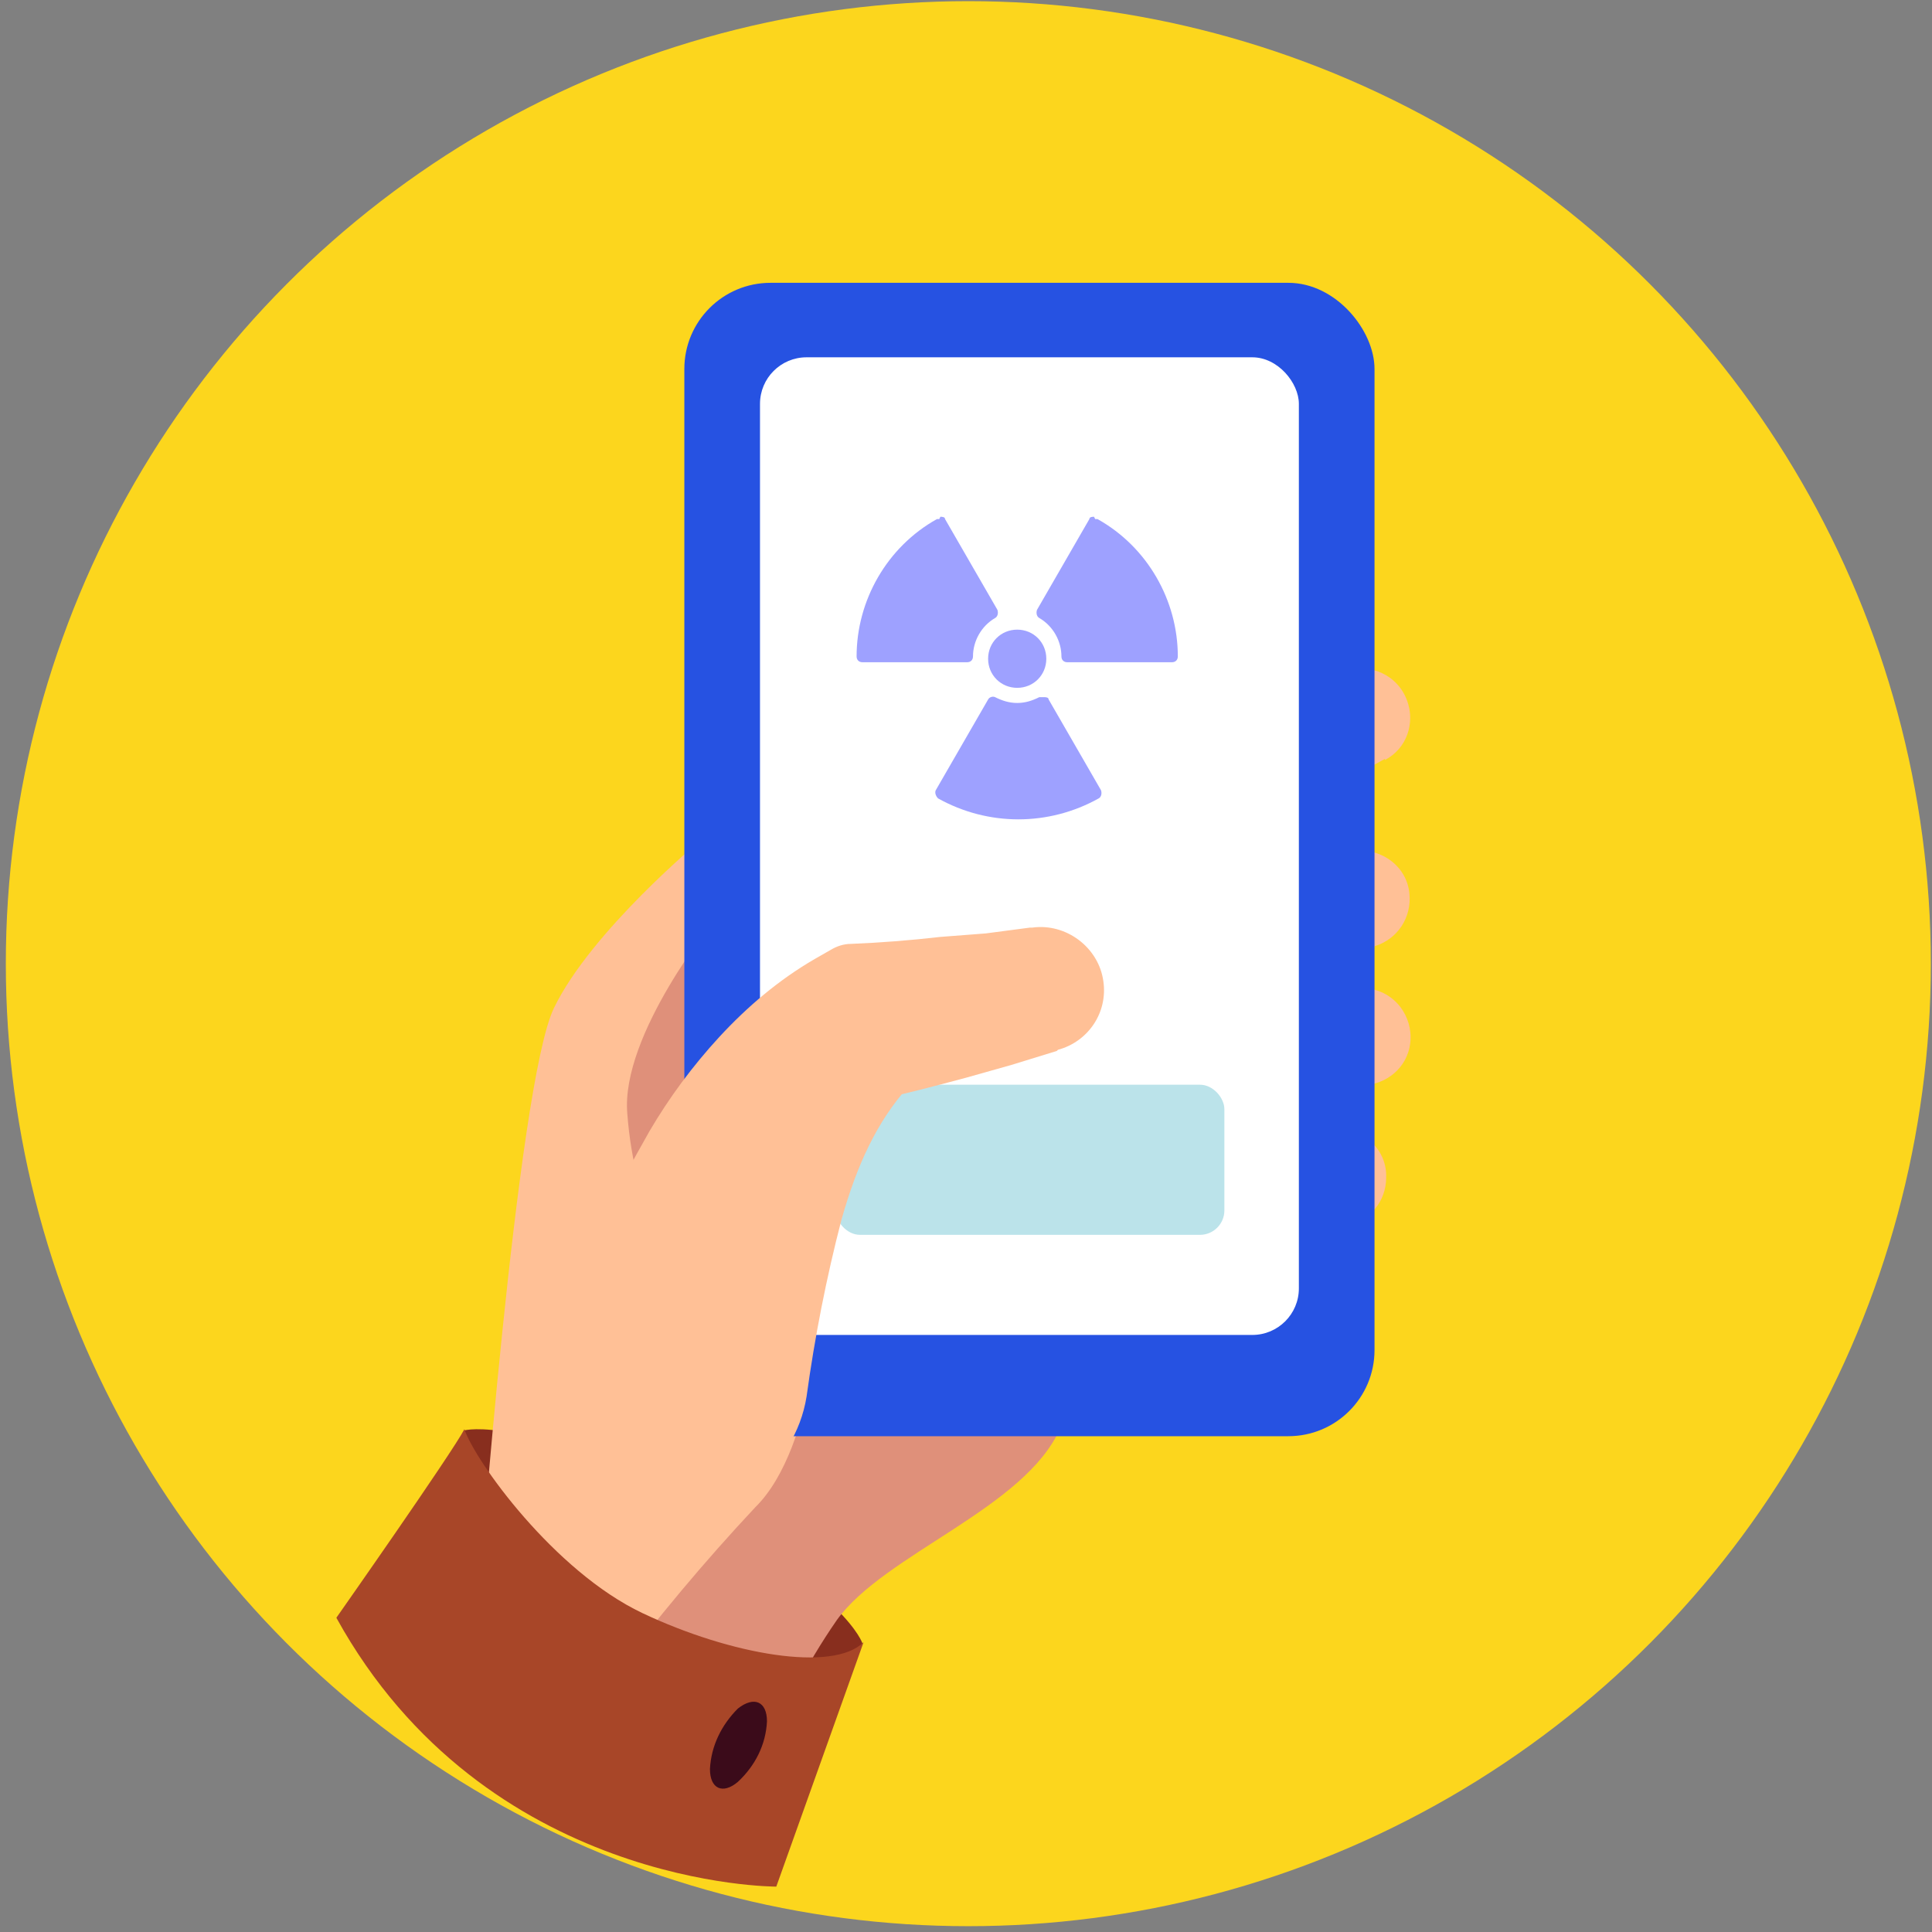
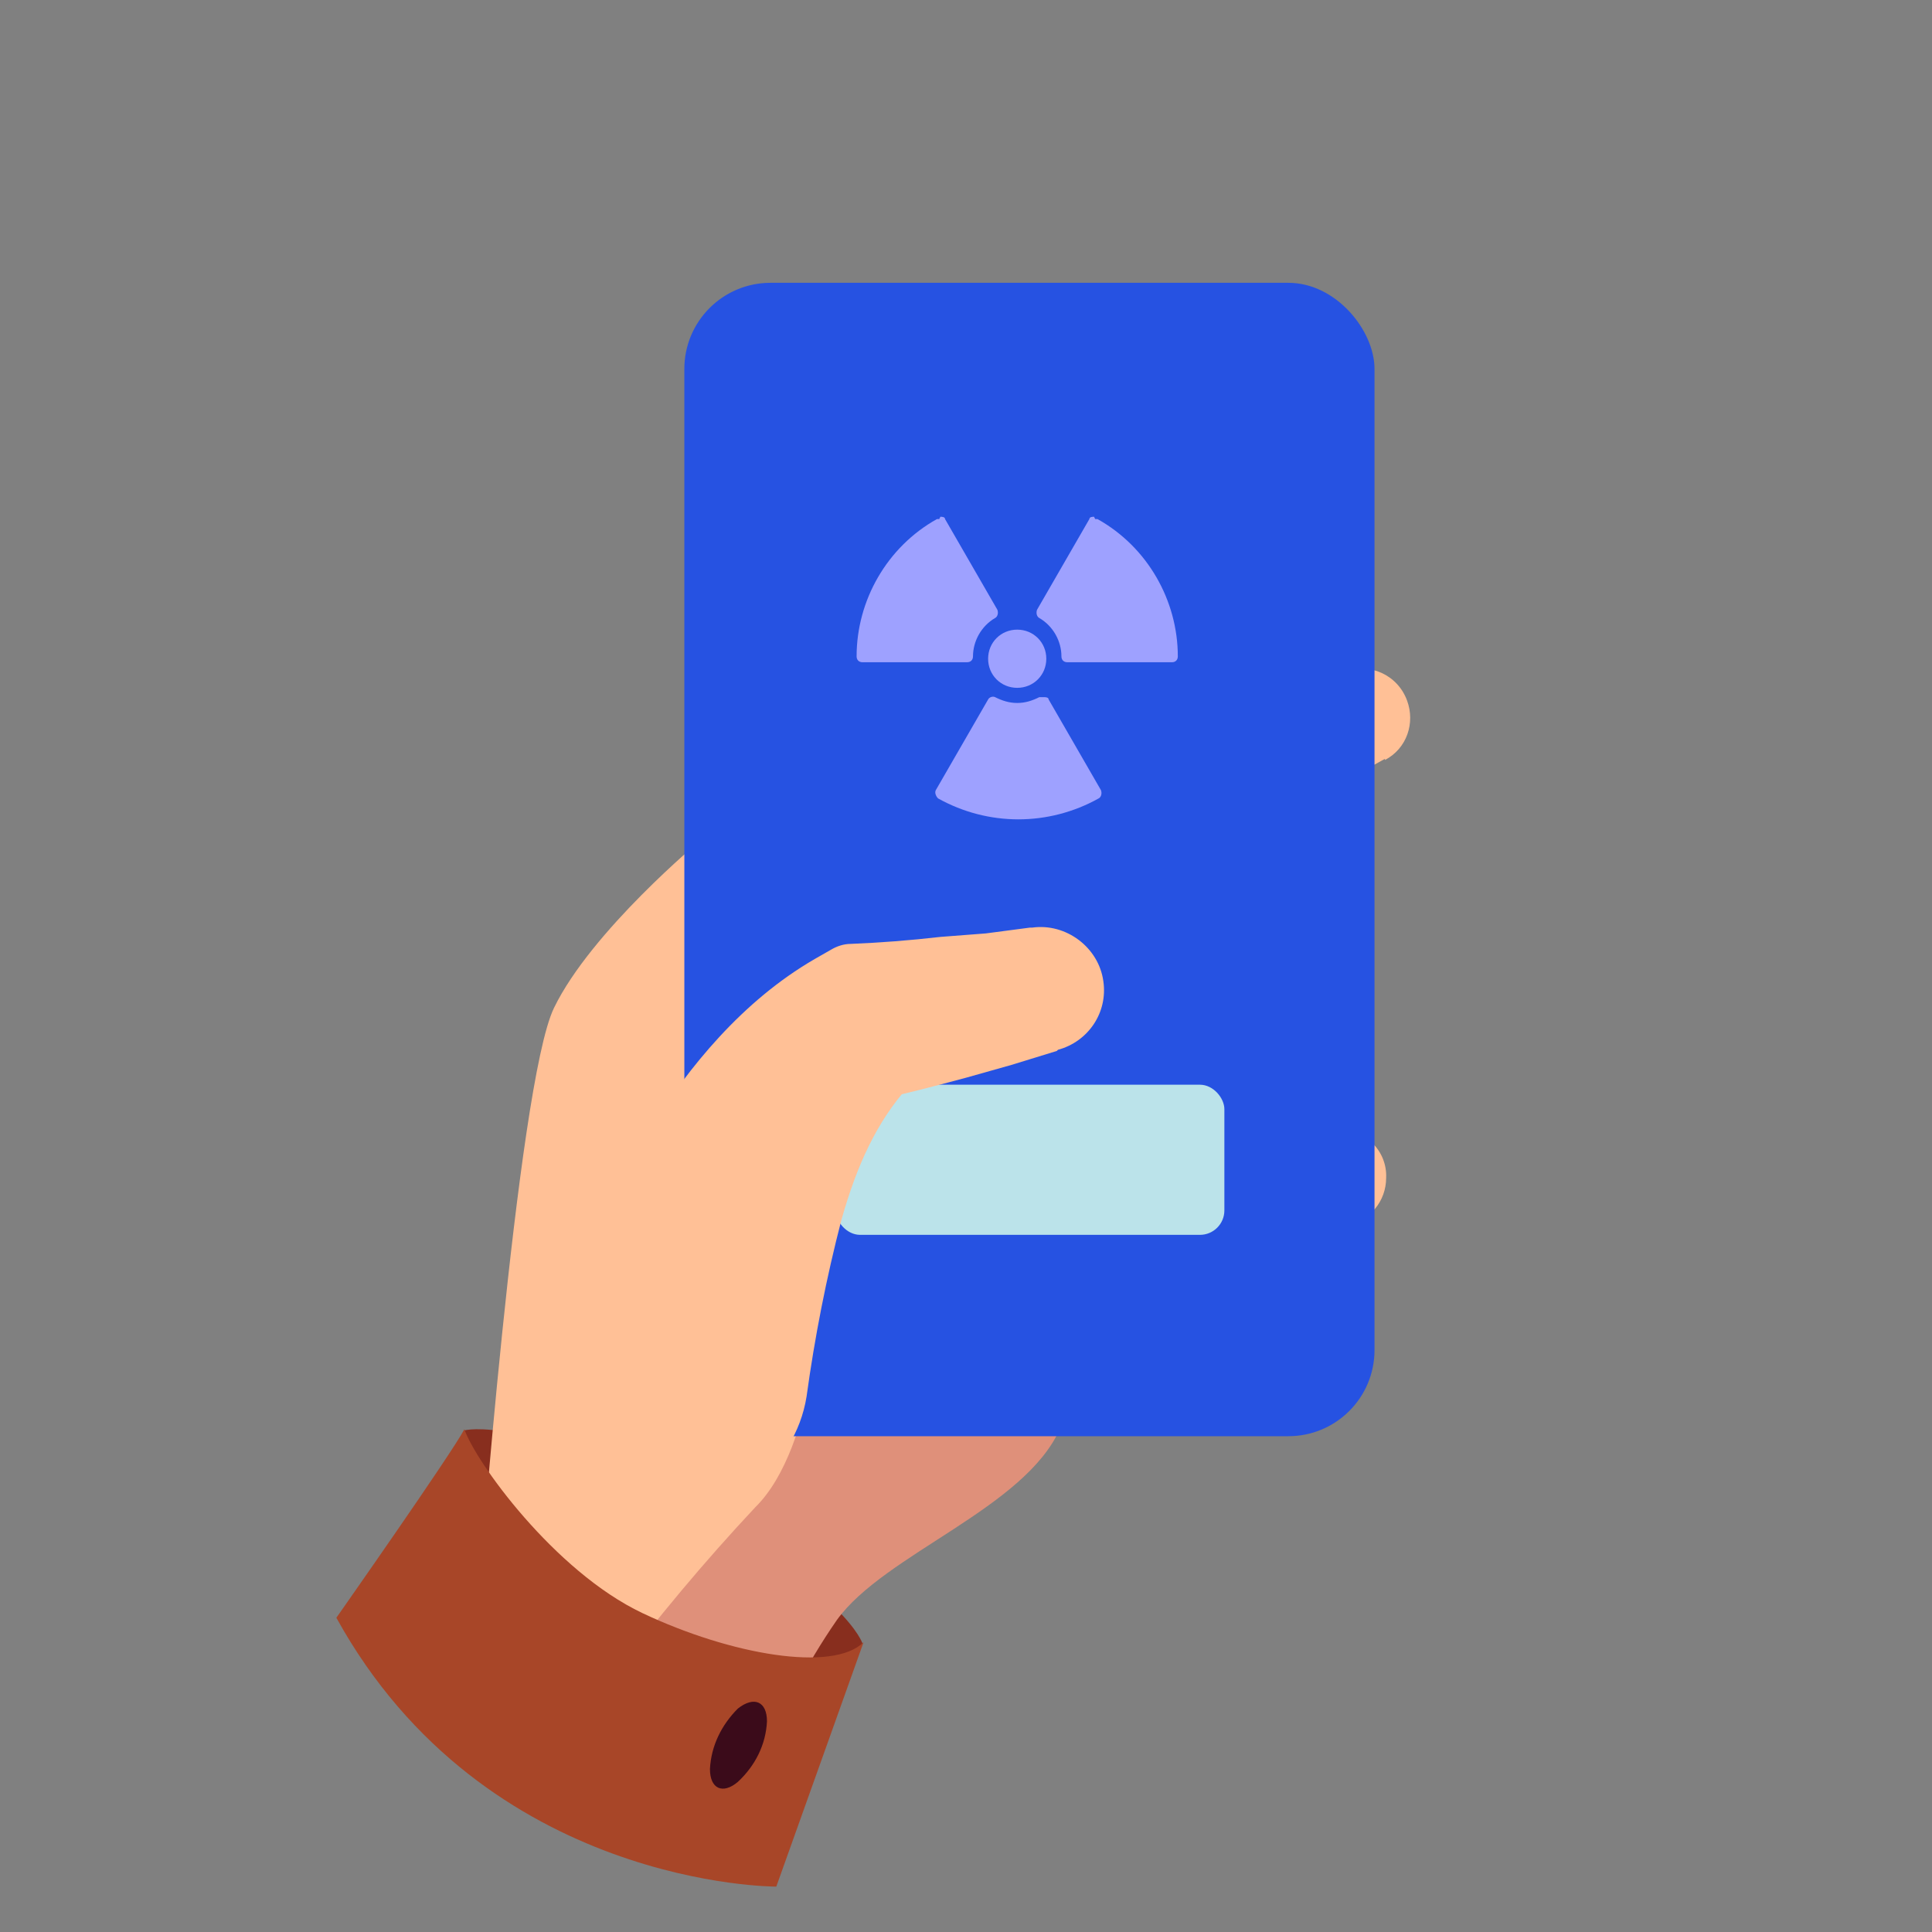
<svg xmlns="http://www.w3.org/2000/svg" id="Layer_2" width="166" height="166" version="1.1" viewBox="0 0 166 166">
  <rect x="0" y="0" width="166" height="166" fill="#808080" stroke="none" />
  <g>
    <g id="Layer_1">
-       <circle cx="83.2" cy="82.8" r="82.7" fill="#fcd61d" />
-     </g>
+       </g>
    <g>
      <path d="M119,65.2l-17.2,9.5c-2.8,1.4-6.1.3-7.5-2.5-1.3-2.6-.4-5.8,2.1-7.3.2-.1.5-.2.7-.3l18.4-6.9c2.2-.8,4.6.3,5.4,2.5.7,1.9,0,4.1-1.9,5.1Z" fill="#ffc096" />
-       <path d="M118.1,81.4l-16.5,4.6c-3,.8-6-1-6.7-4-.7-2.9.9-5.8,3.8-6.7.3,0,.6-.1.8-.2l17-2c2.3-.2,4.4,1.4,4.6,3.7.2,2-1,3.9-3,4.5Z" fill="#ffc096" />
      <path d="M35.9,130.6l4-7.7s5.1-1.4,19,6.3c13.9,7.7,15.2,12,15.2,12,0,0-3.2,6.5-4.9,6.5-4.4.3-26-12.3-33.4-17Z" fill="#882e1e" />
-       <path d="M116.3,93.3l-10.8-1.8,4-.7-6.6,3.5c-2,1.1-4.6.3-5.7-1.7-1-1.8-.5-3.9,1-5.2l5.7-4.8c1-.9,2.5-1.2,3.8-.8h.2l10.4,3.3c2.2.7,3.4,3.1,2.7,5.3-.6,1.9-2.6,3.1-4.6,2.8h0Z" fill="#ffc096" />
      <path d="M115.9,105.3l-16.7,2.4c-2.7.4-5.2-1.5-5.6-4.2-.4-2.7,1.5-5.2,4.2-5.6h.4l16.8-.9c2.3,0,4.2,1.9,4.1,4.2,0,2-1.4,3.7-3.3,4Z" fill="#ffc096" />
      <path d="M60.2,72.2s-9.4,7.8-12.6,14.4c-3.2,6.6-6.5,50.9-6.5,50.9l24.3,14.3c1.6-4.5,3.8-8.8,6.5-12.7,4.1-5.7,16.2-9.6,19.2-16.5,3-7-3.8-42.7-3.7-43.7s-27.2-6.7-27.2-6.7Z" fill="#ffc096" />
-       <path d="M61.5,78.9s-8.2,10-7.6,16.8c.3,4,1.3,7.9,3,11.6l8.1-15.4-3.4-13Z" fill="#df907a" />
      <path d="M70.7,110.4s-.5,13.9-5.8,19.1c-4.4,4.7-8.5,9.6-12.4,14.8l12.9,7.6c1.6-4.5,3.8-8.8,6.5-12.7,4.1-5.7,16.2-9.6,19.2-16.5,1-2.4.9-8.1.3-14.6l-9.7.9-11,1.4Z" fill="#df907a" />
      <rect x="58.8" y="24.3" width="59.3" height="99.1" rx="7.4" ry="7.4" fill="#2652e2" />
-       <rect x="65.3" y="30.7" width="46.3" height="84" rx="4" ry="4" fill="#fff" />
      <path d="M28.9,139s9.9-14.1,11-16.2c.9,2.7,7.7,12.2,15.3,15.8,7.6,3.6,16.4,5.1,19,2.5l-7.5,21s-25,.1-37.8-23.1" fill="#a84628" />
      <rect x="71.8" y="93.2" width="33.4" height="12.9" rx="2.1" ry="2.1" fill="#bbe3ea" />
      <path d="M90.8,90.3l-3.9,1.2-3.9,1.1c-2.6.7-5.3,1.4-8,2h0l3.1-1.3c-2.8,3.1-4.5,6.9-5.8,11.5-1.3,5-2.3,10.1-3,15.2-1,6.2-6.8,10.5-13.1,9.5-6.2-1-10.5-6.8-9.5-13.1.2-1,.5-2,.9-3,2.4-5.5,5.2-10.9,8.2-16.2,1.7-2.9,3.7-5.6,6-8.1,2.4-2.6,5.1-4.9,8.2-6.7l1.4-.8c.5-.3,1.1-.5,1.7-.5h0c2.5-.1,5.1-.3,7.7-.6l3.9-.3,3.8-.5h.2c2.9-.4,5.7,1.7,6.1,4.6.4,2.7-1.3,5.2-3.9,5.9h0Z" fill="#ffc096" />
      <path d="M65.9,147.9c-.1,2-1,3.8-2.5,5.2-1.3,1.1-2.4.6-2.4-1.1.1-2,1-3.8,2.4-5.2,1.4-1.1,2.5-.6,2.5,1.1Z" fill="#3b0b1a" />
    </g>
  </g>
  <g id="layer1">
    <path id="path12606" d="M89.5,59.9c0,0-.1,0-.2,0-.6.3-1.2.5-1.9.5-.7,0-1.3-.2-1.9-.5-.2-.1-.5,0-.6.2l-4.5,7.8c-.1.2,0,.5.2.7,4.3,2.4,9.5,2.4,13.8,0,.2-.1.3-.4.2-.7l-4.5-7.8c0-.2-.3-.2-.4-.2h0Z" fill="#9ea1ff" />
    <path id="path12602" d="M80.7,44.6c0,0-.1,0-.2,0-4.3,2.4-6.9,7-6.9,11.8,0,.3.2.5.5.5h9c.3,0,.5-.2.5-.5,0-1.3.7-2.6,1.9-3.3.2-.1.3-.4.2-.7l-4.5-7.8c0-.2-.3-.2-.4-.2h0Z" fill="#9ea1ff" />
    <path id="path12608" d="M87.4,54.1c-1.4,0-2.5,1.1-2.5,2.5,0,1.4,1.1,2.5,2.5,2.5s2.5-1.1,2.5-2.5c0-1.4-1.1-2.5-2.5-2.5Z" fill="#9ea1ff" />
    <path id="path15294" d="M94.1,44.6c0,0,.1,0,.2,0,4.3,2.4,6.9,7,6.9,11.8,0,.3-.2.5-.5.5h-9c-.3,0-.5-.2-.5-.5,0-1.3-.7-2.6-1.9-3.3-.2-.1-.3-.4-.2-.7l4.5-7.8c0-.2.3-.2.4-.2h0Z" fill="#9ea1ff" />
  </g>
</svg>